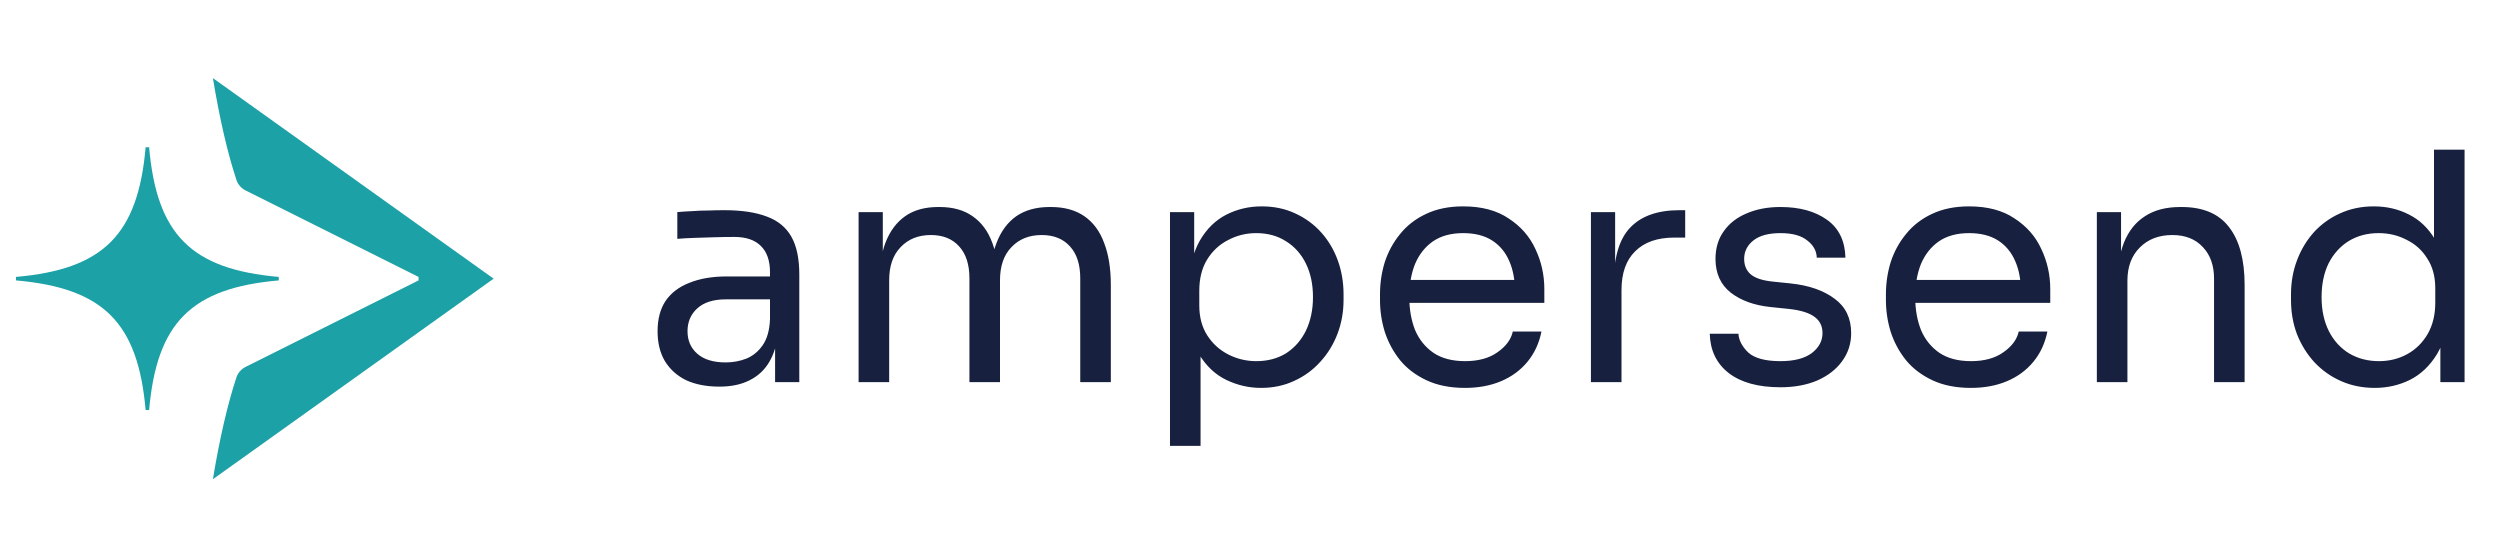
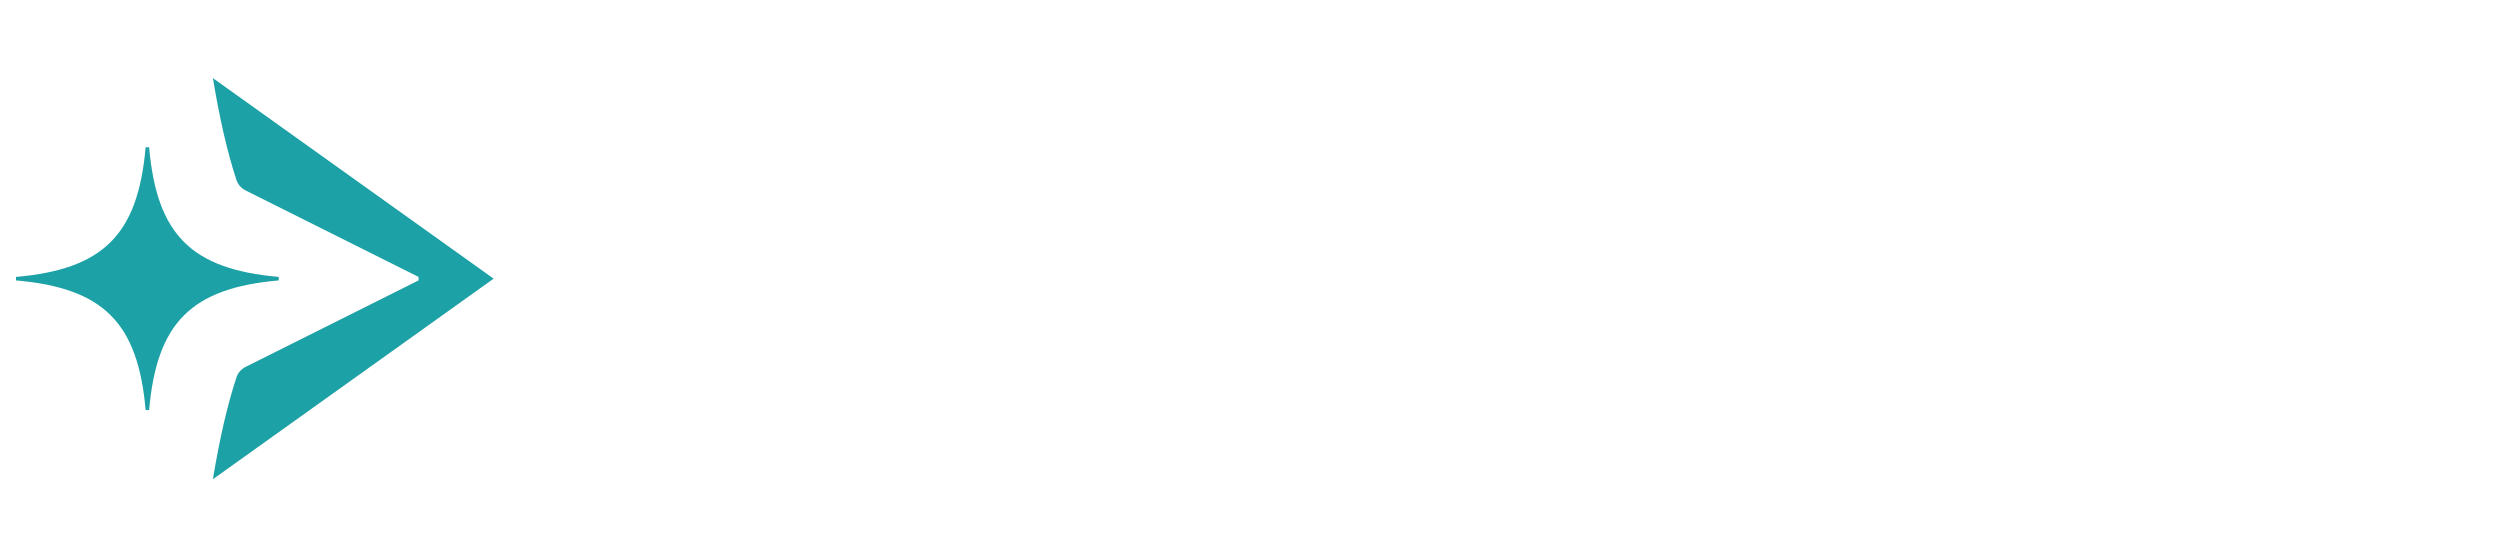
<svg xmlns="http://www.w3.org/2000/svg" width="157" height="35" viewBox="0 0 157 35" fill="none">
  <path d="M26.285 17.61C26.285 17.57 26.285 17.535 26.285 17.5C26.285 17.465 26.285 17.43 26.285 17.39L15.425 11.96C15.155 11.825 14.945 11.59 14.85 11.305C14.285 9.59 13.795 7.475 13.37 4.905L31 17.5L13.37 30.095C13.795 27.525 14.285 25.41 14.85 23.695C14.945 23.41 15.155 23.175 15.425 23.04L26.285 17.61ZM1.005 17.39C1.005 17.425 1.005 17.46 1.005 17.5C1.005 17.54 1.005 17.57 1.005 17.61C6.49 18.09 8.665 20.26 9.145 25.75C9.18 25.75 9.215 25.75 9.255 25.75C9.295 25.75 9.325 25.75 9.365 25.75C9.845 20.265 12.015 18.09 17.505 17.61C17.505 17.575 17.505 17.54 17.505 17.5C17.505 17.46 17.505 17.43 17.505 17.39C12.02 16.91 9.845 14.74 9.365 9.25C9.33 9.25 9.295 9.25 9.255 9.25C9.215 9.25 9.185 9.25 9.145 9.25C8.665 14.735 6.495 16.91 1.005 17.39Z" fill="#1CA1A6" />
-   <path d="M48.676 24V20.8H48.356V17.1C48.356 16.367 48.162 15.813 47.776 15.44C47.402 15.067 46.849 14.88 46.116 14.88C45.702 14.88 45.276 14.887 44.836 14.9C44.396 14.913 43.976 14.927 43.576 14.94C43.176 14.953 42.829 14.973 42.536 15V13.32C42.829 13.293 43.136 13.273 43.456 13.26C43.789 13.233 44.129 13.22 44.476 13.22C44.822 13.207 45.156 13.2 45.476 13.2C46.569 13.2 47.462 13.333 48.156 13.6C48.849 13.853 49.362 14.273 49.696 14.86C50.029 15.447 50.196 16.24 50.196 17.24V24H48.676ZM45.176 24.28C44.376 24.28 43.682 24.147 43.096 23.88C42.522 23.6 42.076 23.2 41.756 22.68C41.449 22.16 41.296 21.533 41.296 20.8C41.296 20.04 41.462 19.407 41.796 18.9C42.142 18.393 42.642 18.013 43.296 17.76C43.949 17.493 44.736 17.36 45.656 17.36H48.556V18.8H45.576C44.802 18.8 44.209 18.987 43.796 19.36C43.382 19.733 43.176 20.213 43.176 20.8C43.176 21.387 43.382 21.86 43.796 22.22C44.209 22.58 44.802 22.76 45.576 22.76C46.029 22.76 46.462 22.68 46.876 22.52C47.289 22.347 47.629 22.067 47.896 21.68C48.176 21.28 48.329 20.733 48.356 20.04L48.876 20.8C48.809 21.56 48.622 22.2 48.316 22.72C48.022 23.227 47.609 23.613 47.076 23.88C46.556 24.147 45.922 24.28 45.176 24.28ZM53.92 24V13.32H55.44V17.9H55.2C55.2 16.86 55.333 15.98 55.6 15.26C55.88 14.527 56.293 13.967 56.84 13.58C57.386 13.193 58.08 13 58.92 13H59C59.84 13 60.533 13.193 61.08 13.58C61.64 13.967 62.053 14.527 62.32 15.26C62.586 15.98 62.72 16.86 62.72 17.9H62.16C62.16 16.86 62.3 15.98 62.58 15.26C62.86 14.527 63.273 13.967 63.82 13.58C64.38 13.193 65.08 13 65.92 13H66C66.84 13 67.54 13.193 68.1 13.58C68.66 13.967 69.073 14.527 69.34 15.26C69.62 15.98 69.76 16.86 69.76 17.9V24H67.84V17.48C67.84 16.613 67.626 15.947 67.2 15.48C66.773 15 66.18 14.76 65.42 14.76C64.633 14.76 64 15.013 63.52 15.52C63.04 16.013 62.8 16.707 62.8 17.6V24H60.88V17.48C60.88 16.613 60.666 15.947 60.24 15.48C59.813 15 59.22 14.76 58.46 14.76C57.673 14.76 57.04 15.013 56.56 15.52C56.08 16.013 55.84 16.707 55.84 17.6V24H53.92ZM73.475 28V13.32H74.995V17.94L74.635 17.9C74.702 16.753 74.942 15.82 75.355 15.1C75.782 14.367 76.335 13.827 77.015 13.48C77.695 13.133 78.435 12.96 79.235 12.96C80.008 12.96 80.709 13.107 81.335 13.4C81.975 13.693 82.522 14.093 82.975 14.6C83.428 15.107 83.775 15.693 84.015 16.36C84.255 17.027 84.375 17.733 84.375 18.48V18.84C84.375 19.587 84.249 20.293 83.995 20.96C83.742 21.627 83.382 22.213 82.915 22.72C82.462 23.227 81.915 23.627 81.275 23.92C80.648 24.213 79.955 24.36 79.195 24.36C78.435 24.36 77.709 24.193 77.015 23.86C76.322 23.527 75.749 22.987 75.295 22.24C74.842 21.493 74.582 20.513 74.515 19.3L75.395 20.9V28H73.475ZM78.895 22.68C79.615 22.68 80.242 22.513 80.775 22.18C81.308 21.833 81.722 21.36 82.015 20.76C82.308 20.147 82.455 19.447 82.455 18.66C82.455 17.86 82.308 17.16 82.015 16.56C81.722 15.96 81.308 15.493 80.775 15.16C80.242 14.813 79.615 14.64 78.895 14.64C78.255 14.64 77.662 14.787 77.115 15.08C76.569 15.36 76.129 15.773 75.795 16.32C75.475 16.853 75.315 17.5 75.315 18.26V19.18C75.315 19.913 75.482 20.54 75.815 21.06C76.148 21.58 76.588 21.98 77.135 22.26C77.682 22.54 78.269 22.68 78.895 22.68ZM92.004 24.36C91.071 24.36 90.264 24.2 89.584 23.88C88.904 23.56 88.351 23.14 87.924 22.62C87.498 22.087 87.178 21.493 86.964 20.84C86.764 20.187 86.664 19.52 86.664 18.84V18.48C86.664 17.787 86.764 17.113 86.964 16.46C87.178 15.807 87.498 15.22 87.924 14.7C88.351 14.167 88.891 13.747 89.544 13.44C90.211 13.12 90.991 12.96 91.884 12.96C93.044 12.96 93.998 13.213 94.744 13.72C95.504 14.213 96.064 14.853 96.424 15.64C96.798 16.427 96.984 17.267 96.984 18.16V19.02H87.504V17.58H95.584L95.144 18.36C95.144 17.6 95.024 16.947 94.784 16.4C94.544 15.84 94.184 15.407 93.704 15.1C93.224 14.793 92.618 14.64 91.884 14.64C91.124 14.64 90.491 14.813 89.984 15.16C89.491 15.507 89.118 15.98 88.864 16.58C88.624 17.18 88.504 17.873 88.504 18.66C88.504 19.42 88.624 20.107 88.864 20.72C89.118 21.32 89.504 21.8 90.024 22.16C90.544 22.507 91.204 22.68 92.004 22.68C92.844 22.68 93.524 22.493 94.044 22.12C94.578 21.747 94.898 21.313 95.004 20.82H96.804C96.658 21.553 96.364 22.187 95.924 22.72C95.484 23.253 94.931 23.66 94.264 23.94C93.598 24.22 92.844 24.36 92.004 24.36ZM99.91 24V13.32H101.43V17.72H101.35C101.35 16.16 101.69 15.02 102.37 14.3C103.064 13.567 104.097 13.2 105.47 13.2H105.83V14.92H105.15C104.084 14.92 103.264 15.207 102.69 15.78C102.117 16.34 101.83 17.153 101.83 18.22V24H99.91ZM111.813 24.32C110.413 24.32 109.327 24.02 108.553 23.42C107.793 22.82 107.4 22 107.373 20.96H109.173C109.2 21.373 109.407 21.767 109.793 22.14C110.193 22.5 110.867 22.68 111.813 22.68C112.667 22.68 113.32 22.513 113.773 22.18C114.227 21.833 114.453 21.413 114.453 20.92C114.453 20.48 114.287 20.14 113.953 19.9C113.62 19.647 113.08 19.48 112.333 19.4L111.173 19.28C110.16 19.173 109.333 18.873 108.693 18.38C108.053 17.873 107.733 17.167 107.733 16.26C107.733 15.58 107.907 15 108.253 14.52C108.6 14.027 109.08 13.653 109.693 13.4C110.307 13.133 111.013 13 111.813 13C113.013 13 113.987 13.267 114.733 13.8C115.48 14.333 115.867 15.127 115.893 16.18H114.093C114.08 15.753 113.88 15.393 113.493 15.1C113.12 14.793 112.56 14.64 111.813 14.64C111.067 14.64 110.5 14.793 110.113 15.1C109.727 15.407 109.533 15.793 109.533 16.26C109.533 16.66 109.667 16.98 109.933 17.22C110.213 17.46 110.667 17.613 111.293 17.68L112.453 17.8C113.6 17.92 114.52 18.24 115.213 18.76C115.907 19.267 116.253 19.987 116.253 20.92C116.253 21.587 116.06 22.18 115.673 22.7C115.3 23.207 114.78 23.607 114.113 23.9C113.447 24.18 112.68 24.32 111.813 24.32ZM123.776 24.36C122.843 24.36 122.036 24.2 121.356 23.88C120.676 23.56 120.123 23.14 119.696 22.62C119.269 22.087 118.949 21.493 118.736 20.84C118.536 20.187 118.436 19.52 118.436 18.84V18.48C118.436 17.787 118.536 17.113 118.736 16.46C118.949 15.807 119.269 15.22 119.696 14.7C120.123 14.167 120.663 13.747 121.316 13.44C121.983 13.12 122.763 12.96 123.656 12.96C124.816 12.96 125.769 13.213 126.516 13.72C127.276 14.213 127.836 14.853 128.196 15.64C128.569 16.427 128.756 17.267 128.756 18.16V19.02H119.276V17.58H127.356L126.916 18.36C126.916 17.6 126.796 16.947 126.556 16.4C126.316 15.84 125.956 15.407 125.476 15.1C124.996 14.793 124.389 14.64 123.656 14.64C122.896 14.64 122.263 14.813 121.756 15.16C121.263 15.507 120.889 15.98 120.636 16.58C120.396 17.18 120.276 17.873 120.276 18.66C120.276 19.42 120.396 20.107 120.636 20.72C120.889 21.32 121.276 21.8 121.796 22.16C122.316 22.507 122.976 22.68 123.776 22.68C124.616 22.68 125.296 22.493 125.816 22.12C126.349 21.747 126.669 21.313 126.776 20.82H128.576C128.429 21.553 128.136 22.187 127.696 22.72C127.256 23.253 126.703 23.66 126.036 23.94C125.369 24.22 124.616 24.36 123.776 24.36ZM131.682 24V13.32H133.202V17.9H132.962C132.962 16.847 133.102 15.96 133.382 15.24C133.676 14.507 134.116 13.953 134.702 13.58C135.289 13.193 136.029 13 136.922 13H137.002C138.349 13 139.342 13.42 139.982 14.26C140.636 15.1 140.962 16.313 140.962 17.9V24H139.042V17.5C139.042 16.673 138.809 16.013 138.342 15.52C137.876 15.013 137.236 14.76 136.422 14.76C135.582 14.76 134.902 15.02 134.382 15.54C133.862 16.06 133.602 16.753 133.602 17.62V24H131.682ZM149.135 24.36C148.375 24.36 147.675 24.22 147.035 23.94C146.395 23.66 145.835 23.267 145.355 22.76C144.888 22.253 144.522 21.667 144.255 21C144.002 20.333 143.875 19.613 143.875 18.84V18.48C143.875 17.72 144.002 17.007 144.255 16.34C144.508 15.673 144.862 15.087 145.315 14.58C145.782 14.073 146.328 13.68 146.955 13.4C147.595 13.107 148.302 12.96 149.075 12.96C149.888 12.96 150.628 13.133 151.295 13.48C151.962 13.813 152.508 14.34 152.935 15.06C153.362 15.78 153.602 16.713 153.655 17.86L152.855 16.58V9.4H154.775V24H153.255V19.26H153.815C153.762 20.473 153.508 21.46 153.055 22.22C152.602 22.967 152.028 23.513 151.335 23.86C150.655 24.193 149.922 24.36 149.135 24.36ZM149.395 22.68C150.048 22.68 150.642 22.533 151.175 22.24C151.708 21.947 152.135 21.527 152.455 20.98C152.775 20.42 152.935 19.767 152.935 19.02V18.1C152.935 17.367 152.768 16.747 152.435 16.24C152.115 15.72 151.682 15.327 151.135 15.06C150.602 14.78 150.015 14.64 149.375 14.64C148.668 14.64 148.042 14.807 147.495 15.14C146.962 15.473 146.542 15.94 146.235 16.54C145.942 17.14 145.795 17.847 145.795 18.66C145.795 19.473 145.948 20.187 146.255 20.8C146.562 21.4 146.988 21.867 147.535 22.2C148.082 22.52 148.702 22.68 149.395 22.68Z" fill="#17203E" />
</svg>